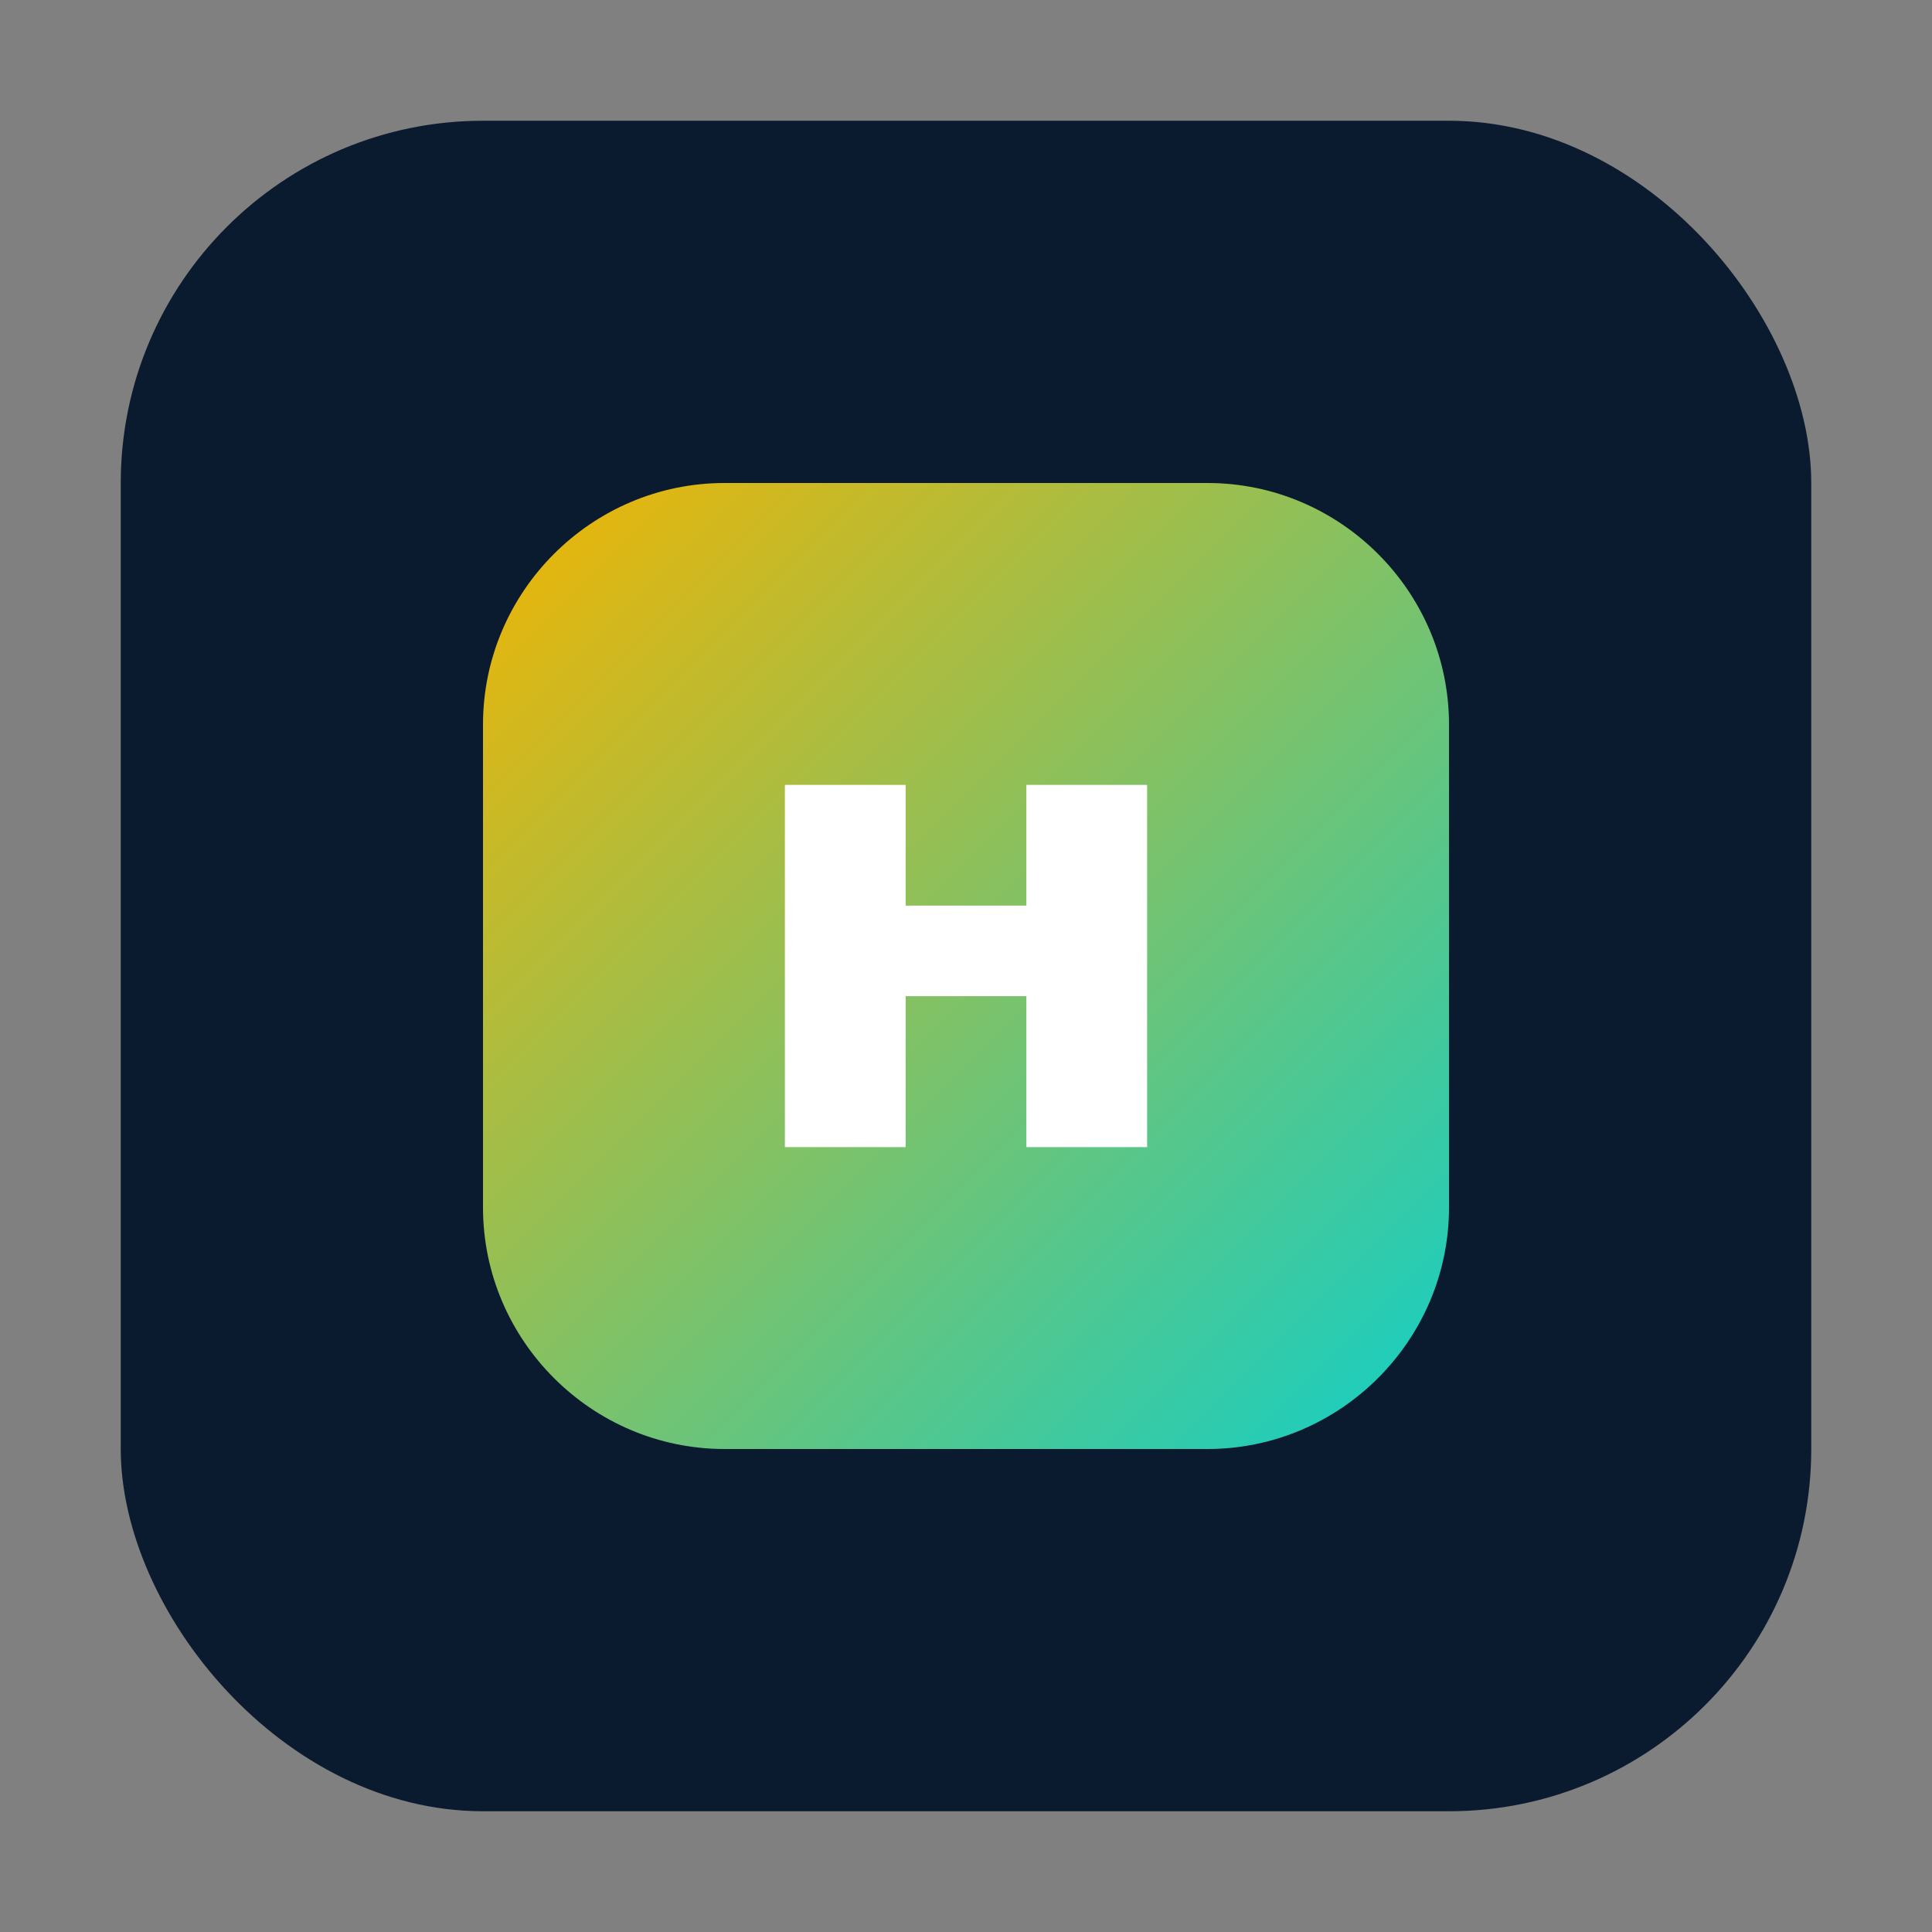
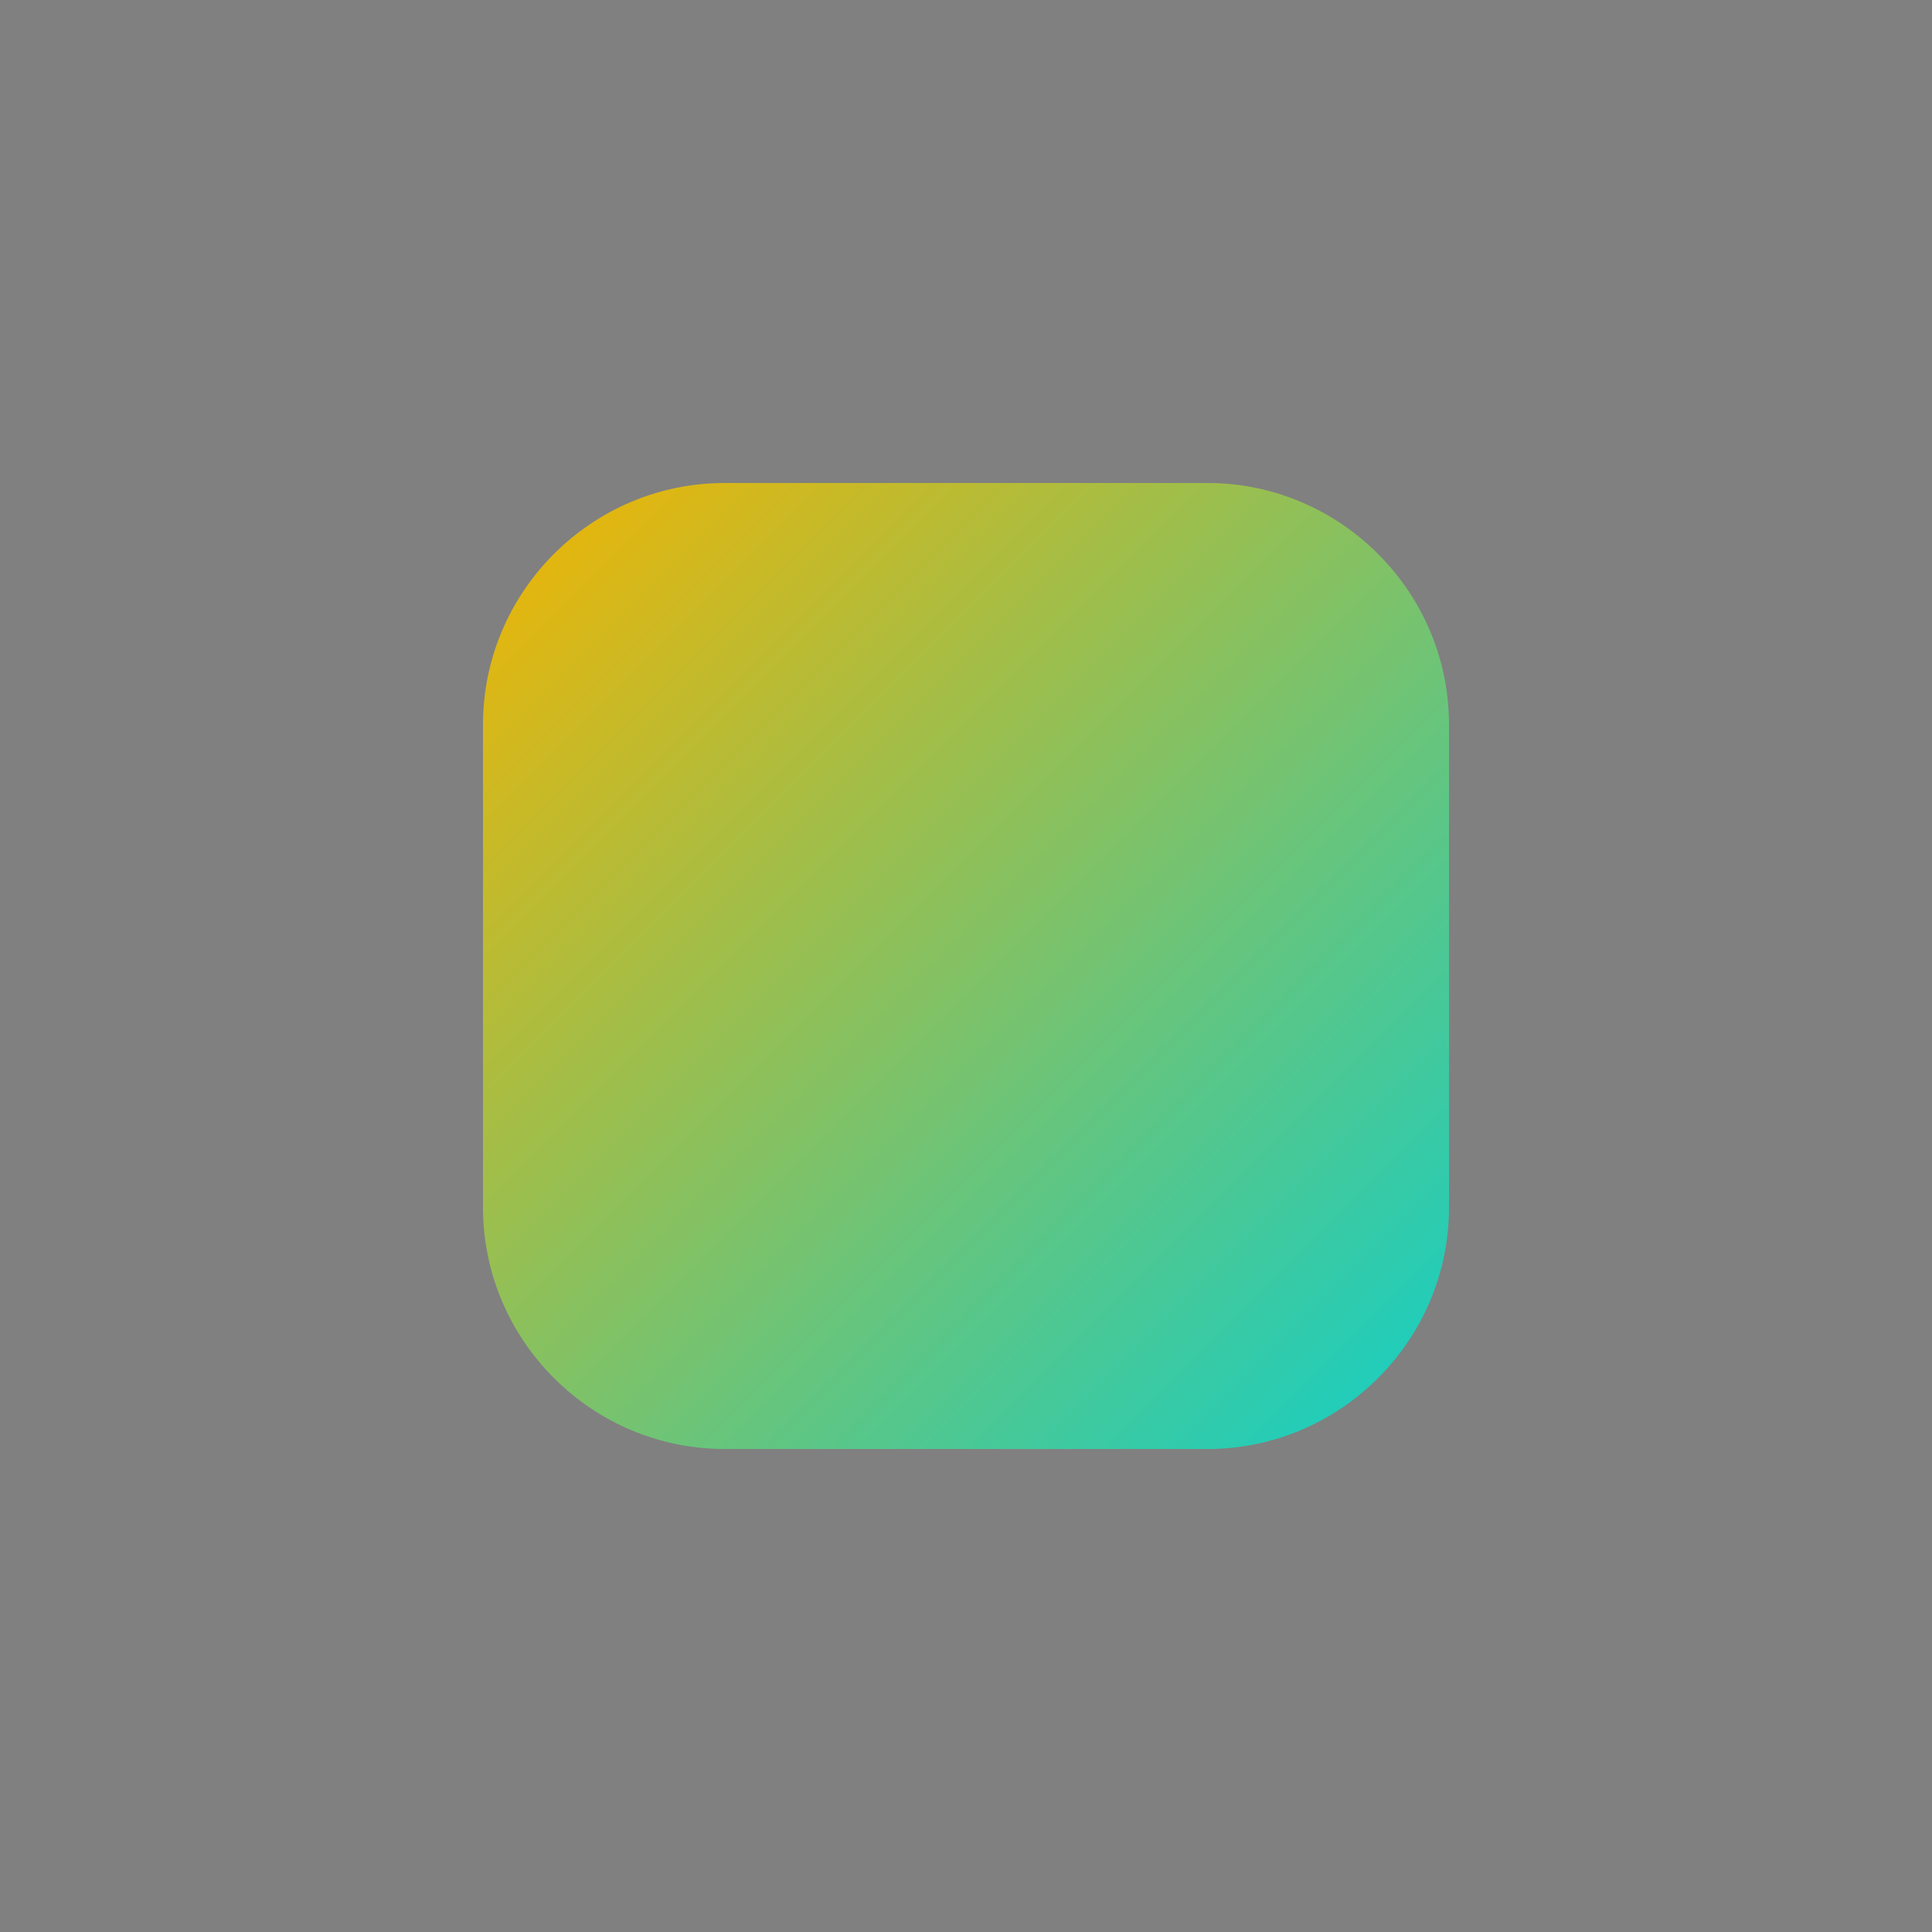
<svg xmlns="http://www.w3.org/2000/svg" width="32" height="32" viewBox="0 0 32 32">
  <rect x="0" y="0" width="32" height="32" fill="#808080" stroke="none" />
  <defs>
    <linearGradient id="grad" x1="0%" y1="0%" x2="100%" y2="100%">
      <stop offset="0%" stop-color="#F4B400" />
      <stop offset="100%" stop-color="#10CFC9" />
    </linearGradient>
  </defs>
-   <rect x="2" y="2" width="28" height="28" rx="6" fill="#0A1A2F" />
  <path d="M8 12 L8 20 C8 22.2 9.8 24 12 24 L20 24 C22.2 24 24 22.2 24 20 L24 12 C24 9.8 22.2 8 20 8 L12 8 C9.8 8 8 9.8 8 12 Z" fill="url(#grad)" />
-   <path d="M13 13 L13 19 L15 19 L15 16.5 L17 16.5 L17 19 L19 19 L19 13 L17 13 L17 15 L15 15 L15 13 Z" fill="#FFFFFF" />
</svg>